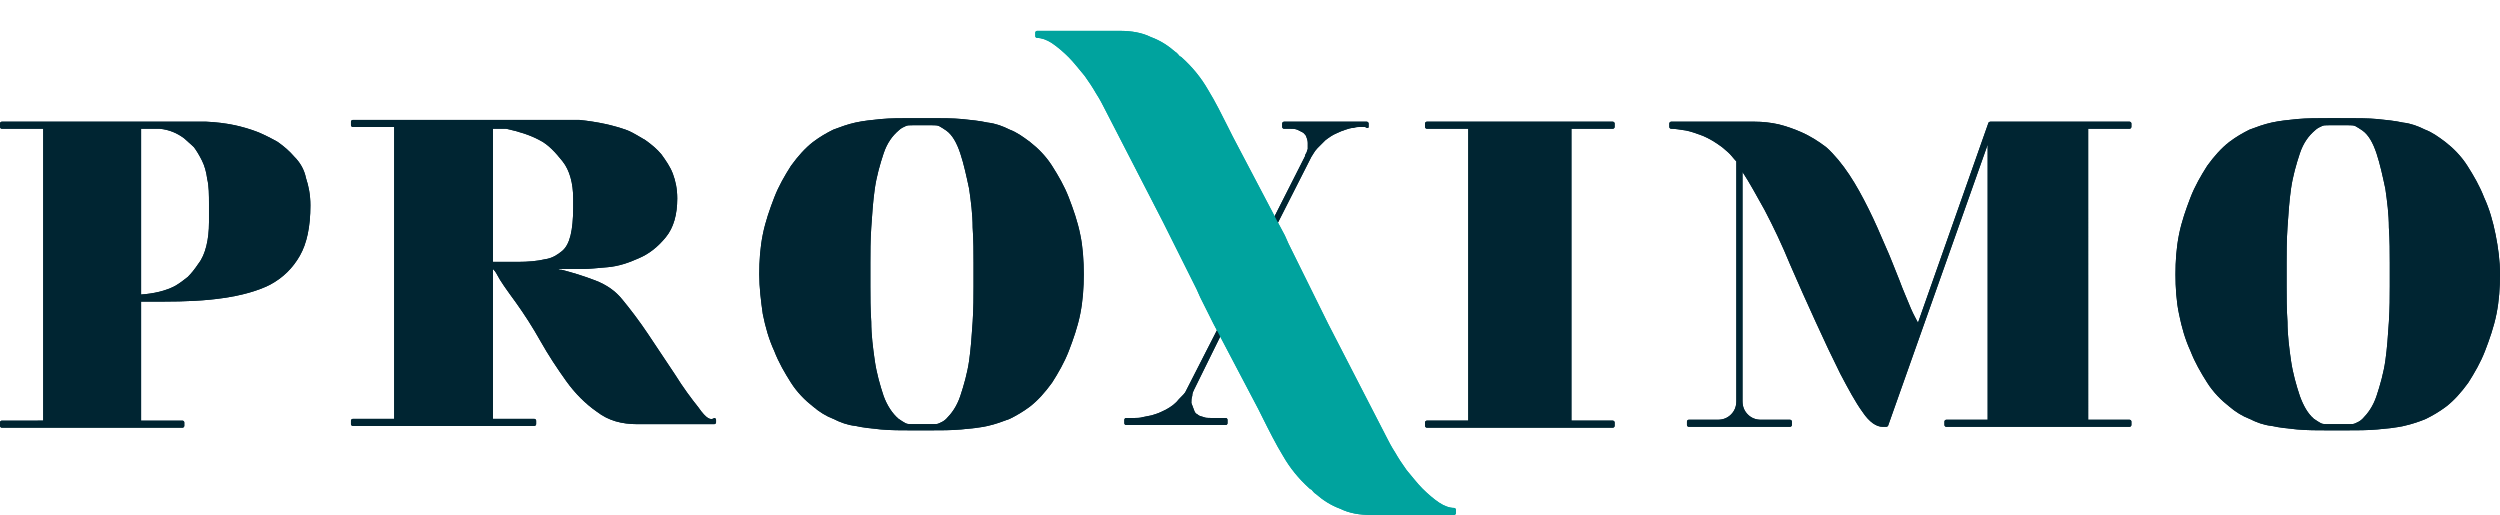
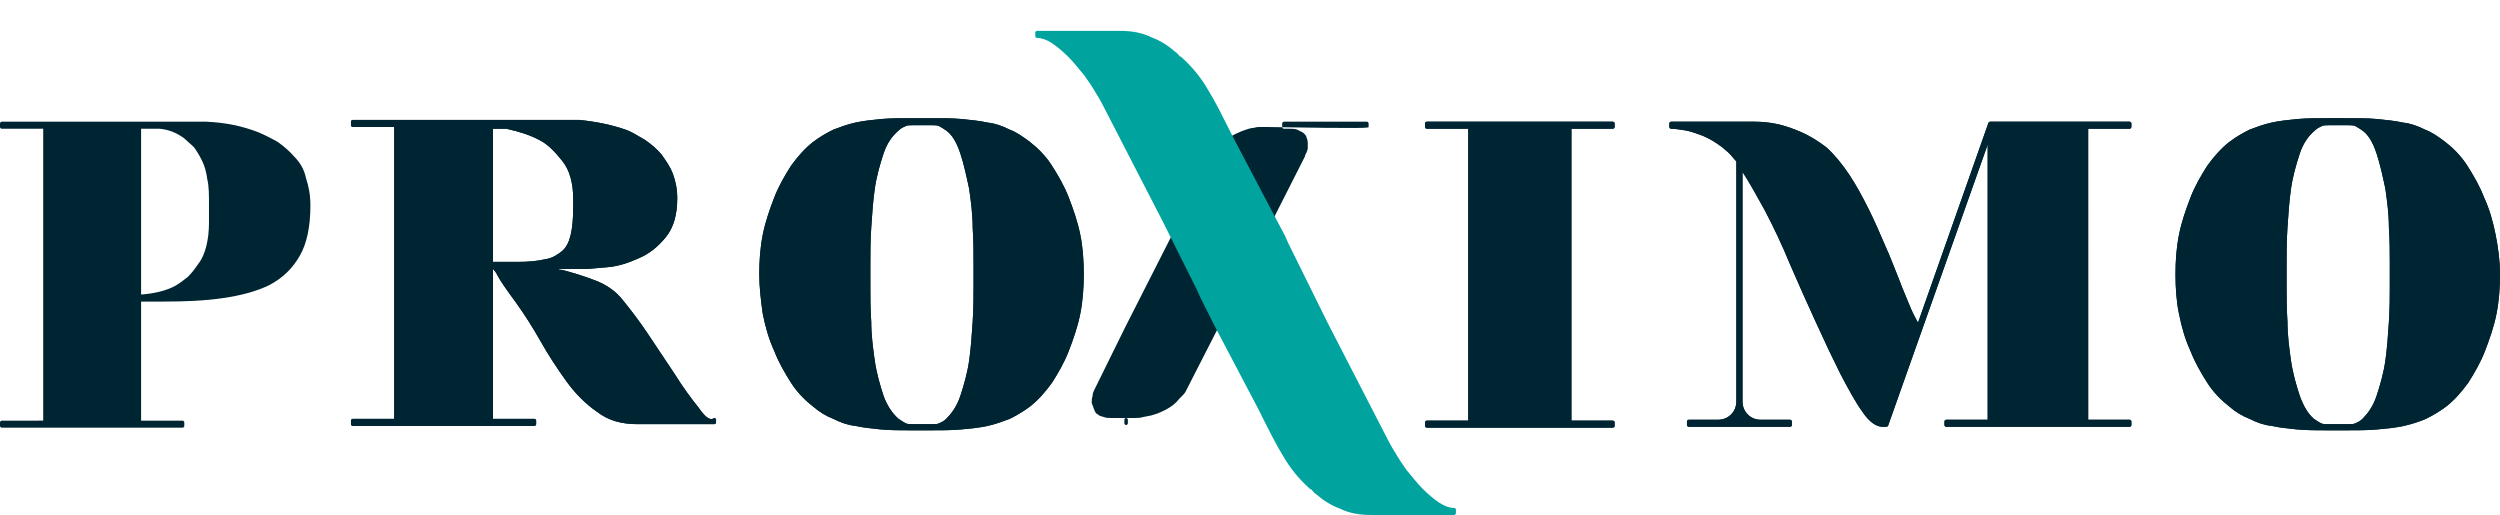
<svg xmlns="http://www.w3.org/2000/svg" version="1.1" id="Layer_1" x="0px" y="0px" viewBox="0 0 283.5 58.4" style="enable-background:new 0 0 283.5 58.4;" xml:space="preserve">
  <style type="text/css">
	.st0{fill:#002532;}
	.st1{fill:#00A39E;}
</style>
  <g>
-     <path class="st0" d="M155.2,14.4V14c0-0.1-0.1-0.2-0.2-0.2h-9.4c-0.1,0-0.2,0.1-0.2,0.2v0.4c0,0.1,0.1,0.2,0.2,0.2h0.7   c0.3,0,0.5,0,0.8,0.1c0.2,0.1,0.4,0.2,0.6,0.3c0.2,0.1,0.3,0.3,0.4,0.4c0.1,0.3,0.2,0.5,0.2,0.8c0,0.3,0,0.5,0,0.7   c-0.1,0.2-0.1,0.4-0.2,0.5c-0.1,0.2-0.1,0.2-0.1,0.2c0,0,0,0,0,0.1l-7.6,15l0,0l-1.5,3l-2.1,4.1l0,0l-2.4,4.7   c-0.2,0.3-0.6,0.6-1,1.1c-0.4,0.4-1,0.8-1.7,1.1c-0.4,0.2-0.8,0.3-1.1,0.4l-1,0.2c-0.3,0.1-0.7,0.1-0.9,0.1h-1   c-0.1,0-0.2,0.1-0.2,0.2v0.4c0,0.1,0.1,0.2,0.2,0.2h11.3c0.1,0,0.2-0.1,0.2-0.2v-0.4c0-0.1-0.1-0.2-0.2-0.2h-1.7   c-0.3,0-0.6,0-0.8-0.1c-0.3-0.1-0.5-0.1-0.7-0.3c-0.2-0.1-0.3-0.2-0.4-0.5c-0.1-0.3-0.2-0.5-0.3-0.8c0-0.3,0-0.5,0.1-0.8   c0-0.3,0.1-0.5,0.2-0.7l3.5-7.1l9.8-19.3c0.2-0.3,0.4-0.7,0.7-1c0.3-0.3,0.6-0.6,0.9-0.9c0.4-0.3,0.8-0.6,1.3-0.8   c0.4-0.2,0.7-0.3,1-0.4c0.3-0.1,0.6-0.2,0.9-0.2c0.3-0.1,0.5-0.1,0.7-0.1h0.6C155.1,14.6,155.2,14.5,155.2,14.4" />
+     <path class="st0" d="M155.2,14.4V14c0-0.1-0.1-0.2-0.2-0.2h-9.4c-0.1,0-0.2,0.1-0.2,0.2v0.4c0,0.1,0.1,0.2,0.2,0.2h0.7   c0.3,0,0.5,0,0.8,0.1c0.2,0.1,0.4,0.2,0.6,0.3c0.2,0.1,0.3,0.3,0.4,0.4c0.1,0.3,0.2,0.5,0.2,0.8c0,0.3,0,0.5,0,0.7   c-0.1,0.2-0.1,0.4-0.2,0.5c-0.1,0.2-0.1,0.2-0.1,0.2c0,0,0,0,0,0.1l-7.6,15l0,0l-1.5,3l-2.1,4.1l0,0l-2.4,4.7   c-0.2,0.3-0.6,0.6-1,1.1c-0.4,0.4-1,0.8-1.7,1.1c-0.4,0.2-0.8,0.3-1.1,0.4l-1,0.2c-0.3,0.1-0.7,0.1-0.9,0.1h-1   c-0.1,0-0.2,0.1-0.2,0.2v0.4c0,0.1,0.1,0.2,0.2,0.2c0.1,0,0.2-0.1,0.2-0.2v-0.4c0-0.1-0.1-0.2-0.2-0.2h-1.7   c-0.3,0-0.6,0-0.8-0.1c-0.3-0.1-0.5-0.1-0.7-0.3c-0.2-0.1-0.3-0.2-0.4-0.5c-0.1-0.3-0.2-0.5-0.3-0.8c0-0.3,0-0.5,0.1-0.8   c0-0.3,0.1-0.5,0.2-0.7l3.5-7.1l9.8-19.3c0.2-0.3,0.4-0.7,0.7-1c0.3-0.3,0.6-0.6,0.9-0.9c0.4-0.3,0.8-0.6,1.3-0.8   c0.4-0.2,0.7-0.3,1-0.4c0.3-0.1,0.6-0.2,0.9-0.2c0.3-0.1,0.5-0.1,0.7-0.1h0.6C155.1,14.6,155.2,14.5,155.2,14.4" />
    <path class="st0" d="M22.9,18.2c0.3,0.6,0.5,1.3,0.6,2.1c0.2,0.8,0.2,1.8,0.2,2.9v2c0,1-0.1,1.9-0.3,2.7c-0.2,0.8-0.5,1.5-0.9,2   c-0.4,0.6-0.8,1.1-1.2,1.5c-0.5,0.4-0.9,0.7-1.4,1c-1.1,0.6-2.5,0.9-3.9,1h0V14.6h2.1c1.1,0.1,2,0.5,2.8,1.1c0.3,0.3,0.7,0.6,1.1,1   C22.3,17.1,22.6,17.6,22.9,18.2 M33.4,17.8c-0.6-0.7-1.2-1.2-1.9-1.7c-0.7-0.4-1.5-0.8-2.2-1.1c-1.8-0.7-3.7-1.1-5.9-1.2H0.2   C0.1,13.8,0,13.9,0,14v0.4c0,0.1,0.1,0.2,0.2,0.2h4.7v33.1H0.2c-0.1,0-0.2,0.1-0.2,0.2v0.4c0,0.1,0.1,0.2,0.2,0.2h20.5   c0.1,0,0.2-0.1,0.2-0.2v-0.4c0-0.1-0.1-0.2-0.2-0.2H16V34.2h2.5c2.5,0,4.8-0.1,6.8-0.4c2.1-0.3,3.9-0.8,5.3-1.5   c1.5-0.8,2.6-1.9,3.4-3.3c0.8-1.4,1.2-3.3,1.2-5.7c0-1.2-0.2-2.2-0.5-3.1C34.5,19.2,34,18.4,33.4,17.8" />
    <path class="st0" d="M260.8,44.9c-0.4-1.2-0.8-2.6-1-4c-0.2-1.4-0.4-2.9-0.4-4.4c-0.1-1.5-0.1-2.8-0.1-4v-2.7c0-1.1,0-2.5,0.1-4   c0.1-1.5,0.2-3,0.4-4.4c0.2-1.4,0.6-2.8,1-4c0.4-1.2,1-2,1.7-2.6c0.3-0.3,0.6-0.4,0.8-0.5c0.2-0.1,0.4-0.1,0.8-0.1h2.2   c0.3,0,0.6,0,0.8,0.1c0.2,0.1,0.5,0.3,0.8,0.5c0.7,0.5,1.2,1.4,1.6,2.6c0.4,1.2,0.7,2.6,1,4c0.2,1.4,0.4,2.9,0.4,4.4   c0.1,1.5,0.1,2.8,0.1,4v2.7c0,1.1,0,2.4-0.1,4c-0.1,1.5-0.2,3-0.4,4.4c-0.2,1.4-0.6,2.8-1,4c-0.4,1.2-1,2-1.6,2.6   c-0.3,0.3-0.6,0.4-0.8,0.5c-0.2,0.1-0.4,0.1-0.8,0.1H264c-0.3,0-0.6,0-0.8-0.1c-0.2-0.1-0.5-0.3-0.8-0.5   C261.7,46.9,261.2,46,260.8,44.9 M283,26.6c-0.3-1.5-0.7-2.9-1.3-4.2c-0.5-1.3-1.2-2.5-1.9-3.6c-0.7-1.1-1.6-2-2.5-2.7   c-0.8-0.6-1.5-1.1-2.3-1.4c-0.8-0.4-1.6-0.7-2.5-0.8c-0.9-0.2-1.9-0.3-2.9-0.4c-1.1-0.1-2.3-0.1-3.5-0.1H264c-1.2,0-2.4,0-3.5,0.1   c-1,0.1-2,0.2-2.9,0.4c-0.9,0.2-1.7,0.5-2.5,0.8c-0.8,0.4-1.5,0.8-2.3,1.4c-0.9,0.7-1.7,1.6-2.5,2.7c-0.7,1.1-1.4,2.3-1.9,3.6   c-0.5,1.3-1,2.7-1.3,4.2c-0.3,1.5-0.4,3-0.4,4.5c0,1.5,0.1,3.1,0.4,4.5c0.3,1.5,0.7,2.9,1.3,4.2c0.5,1.3,1.2,2.5,1.9,3.6   c0.7,1.1,1.6,2,2.5,2.7c0.7,0.6,1.5,1.1,2.3,1.4c0.8,0.4,1.6,0.7,2.5,0.8c0.9,0.2,1.9,0.3,2.9,0.4c1.1,0.1,2.3,0.1,3.5,0.1h2   c1.3,0,2.5,0,3.6-0.1c1.1-0.1,2.1-0.2,3-0.4c0.9-0.2,1.8-0.5,2.5-0.8c0.8-0.4,1.5-0.8,2.3-1.4c0.9-0.7,1.7-1.6,2.5-2.7   c0.7-1.1,1.4-2.3,1.9-3.6c0.5-1.3,1-2.7,1.3-4.2c0.3-1.5,0.4-3,0.4-4.5C283.5,29.6,283.3,28.1,283,26.6" />
    <path class="st0" d="M55.9,14.6l1.5,0c1.4,0.3,2.7,0.7,3.8,1.3c1,0.5,1.8,1.4,2.6,2.4c0.8,1,1.2,2.5,1.2,4.2v1.1   c0,1.2-0.1,2.3-0.3,3.1c-0.2,0.8-0.5,1.4-1,1.8c-0.5,0.4-1.1,0.8-1.9,0.9c-0.8,0.2-1.9,0.3-3.1,0.3h-2.8V14.6z M79.2,46.2   c-0.8-1-1.7-2.2-2.7-3.8c-1-1.5-2-3-3-4.5c-1-1.5-2-2.8-2.9-3.9c-0.8-1-1.8-1.7-3.1-2.2c-1.3-0.5-2.6-0.9-3.8-1.2   c-0.1,0-0.3,0-0.4-0.1l2.9,0c0.6,0,1.5-0.1,2.7-0.2c1.2-0.1,2.4-0.5,3.5-1c1.2-0.5,2.2-1.3,3.1-2.4c0.9-1.1,1.3-2.6,1.3-4.4   c0-1.1-0.2-2-0.5-2.8c-0.3-0.8-0.8-1.5-1.3-2.2c-0.5-0.6-1.1-1.1-1.8-1.6c-0.7-0.4-1.3-0.8-2-1.1c-1.6-0.6-3.5-1-5.5-1.2H40   c-0.1,0-0.2,0.1-0.2,0.2v0.4c0,0.1,0.1,0.2,0.2,0.2h4.7v33.1H40c-0.1,0-0.2,0.1-0.2,0.2v0.4c0,0.1,0.1,0.2,0.2,0.2h20.6   c0.1,0,0.2-0.1,0.2-0.2v-0.4c0-0.1-0.1-0.2-0.2-0.2h-4.7v-17c0.1,0.1,0.3,0.3,0.5,0.7c0.3,0.6,1,1.6,2.1,3.1c1,1.4,1.9,2.8,2.8,4.4   c0.9,1.6,1.9,3.1,2.9,4.5c1,1.4,2.2,2.6,3.5,3.5c1.3,1,2.8,1.4,4.6,1.4h8.7c0.1,0,0.2-0.1,0.2-0.2v-0.3c0-0.1-0.1-0.2-0.2-0.2   C80.6,47.7,80.1,47.5,79.2,46.2" />
    <path class="st0" d="M100.2,44.9c-0.4-1.2-0.8-2.6-1-4c-0.2-1.4-0.4-2.9-0.4-4.4c-0.1-1.5-0.1-2.8-0.1-4v-2.7c0-1.1,0-2.5,0.1-4   c0.1-1.5,0.2-3,0.4-4.4c0.2-1.4,0.6-2.8,1-4c0.4-1.2,1-2,1.7-2.6c0.3-0.3,0.6-0.4,0.8-0.5c0.2-0.1,0.4-0.1,0.8-0.1h2.2   c0.3,0,0.6,0,0.8,0.1c0.2,0.1,0.5,0.3,0.8,0.5c0.7,0.5,1.2,1.4,1.6,2.6c0.4,1.2,0.7,2.6,1,4c0.2,1.4,0.4,2.9,0.4,4.4   c0.1,1.5,0.1,2.8,0.1,4v2.7c0,1.1,0,2.4-0.1,4c-0.1,1.5-0.2,3-0.4,4.4c-0.2,1.4-0.6,2.8-1,4c-0.4,1.2-1,2-1.6,2.6   c-0.3,0.3-0.6,0.4-0.8,0.5c-0.2,0.1-0.4,0.1-0.8,0.1h-2.2c-0.3,0-0.6,0-0.8-0.1c-0.2-0.1-0.5-0.3-0.8-0.5   C101.2,46.9,100.6,46,100.2,44.9 M121.2,22.4c-0.5-1.3-1.2-2.5-1.9-3.6c-0.7-1.1-1.6-2-2.5-2.7c-0.8-0.6-1.5-1.1-2.3-1.4   c-0.8-0.4-1.6-0.7-2.5-0.8c-0.9-0.2-1.9-0.3-2.9-0.4c-1.1-0.1-2.3-0.1-3.5-0.1h-2.2c-1.2,0-2.4,0-3.5,0.1c-1,0.1-2,0.2-2.9,0.4   c-0.9,0.2-1.7,0.5-2.5,0.8c-0.8,0.4-1.5,0.8-2.3,1.4c-0.9,0.7-1.7,1.6-2.5,2.7c-0.7,1.1-1.4,2.3-1.9,3.6c-0.5,1.3-1,2.7-1.3,4.2   c-0.3,1.5-0.4,3-0.4,4.5c0,1.5,0.2,3.1,0.4,4.5c0.3,1.5,0.7,2.9,1.3,4.2c0.5,1.3,1.2,2.5,1.9,3.6c0.7,1.1,1.6,2,2.5,2.7   c0.7,0.6,1.5,1.1,2.3,1.4c0.8,0.4,1.6,0.7,2.5,0.8c0.9,0.2,1.9,0.3,2.9,0.4c1.1,0.1,2.3,0.1,3.5,0.1h2c1.3,0,2.5,0,3.6-0.1   c1.1-0.1,2.1-0.2,3-0.4c0.9-0.2,1.7-0.5,2.5-0.8c0.8-0.4,1.5-0.8,2.3-1.4c0.9-0.7,1.7-1.6,2.5-2.7c0.7-1.1,1.4-2.3,1.9-3.6   c0.5-1.3,1-2.7,1.3-4.2c0.3-1.5,0.4-3,0.4-4.5c0-1.5-0.1-3.1-0.4-4.5C122.2,25.1,121.7,23.7,121.2,22.4" />
    <path class="st0" d="M161.8,13.8c-0.1,0-0.2,0.1-0.2,0.2v0.4c0,0.1,0.1,0.2,0.2,0.2h4.7v33.1h-4.7c-0.1,0-0.2,0.1-0.2,0.2v0.4   c0,0.1,0.1,0.2,0.2,0.2h21.1c0.1,0,0.2-0.1,0.2-0.2v-0.4c0-0.1-0.1-0.2-0.2-0.2h-4.7V14.6h4.7c0.1,0,0.2-0.1,0.2-0.2V14   c0-0.1-0.1-0.2-0.2-0.2H161.8z" />
    <path class="st0" d="M225.7,13.8c-0.1,0-0.2,0.1-0.2,0.1l-8,22.7c-0.2-0.4-0.5-0.9-0.8-1.6c-0.4-1-0.9-2.1-1.3-3.2   c-0.5-1.2-1-2.6-1.6-3.9c-0.6-1.4-1.2-2.8-1.9-4.2c-0.7-1.4-1.4-2.7-2.2-3.9c-0.8-1.2-1.7-2.3-2.6-3.1c-0.9-0.7-1.9-1.3-2.8-1.7   c-0.9-0.4-1.8-0.7-2.6-0.9c-0.9-0.2-1.8-0.3-2.7-0.3h-9.5c-0.1,0-0.2,0.1-0.2,0.2v0.4c0,0.1,0.1,0.2,0.2,0.2c0.5,0,1,0.1,1.7,0.2   c0.5,0.1,1.1,0.3,1.9,0.6c0.7,0.3,1.4,0.7,2.2,1.3c0.2,0.2,0.5,0.4,0.8,0.7c0.3,0.3,0.5,0.6,0.8,0.9v27.2c0,0.6-0.2,1.1-0.6,1.5   c-0.4,0.4-0.9,0.6-1.5,0.6h-3.3c-0.1,0-0.2,0.1-0.2,0.2v0.4c0,0.1,0.1,0.2,0.2,0.2H203c0.1,0,0.2-0.1,0.2-0.2v-0.4   c0-0.1-0.1-0.2-0.2-0.2h-3.3c-0.6,0-1.1-0.2-1.5-0.6c-0.4-0.4-0.6-0.9-0.6-1.5v-26c0.8,1.2,1.6,2.7,2.5,4.3c1,1.9,2,4,2.9,6.2   c0.9,2.1,1.9,4.3,2.9,6.5c1,2.2,1.9,4.1,2.8,5.9c0.9,1.7,1.7,3.2,2.5,4.3c0.8,1.2,1.6,1.7,2.3,1.7h0.4c0.1,0,0.2-0.1,0.2-0.1   l11.3-31.9v31.2h-4.7c-0.1,0-0.2,0.1-0.2,0.2v0.4c0,0.1,0.1,0.2,0.2,0.2h20.8c0.1,0,0.2-0.1,0.2-0.2v-0.4c0-0.1-0.1-0.2-0.2-0.2   h-4.7V14.6h4.7c0.1,0,0.2-0.1,0.2-0.2V14c0-0.1-0.1-0.2-0.2-0.2H225.7z" />
-     <path class="st1" d="M145.7,26.7l-0.8-1.5l-5.1-9.7l-0.4-0.8c-0.8-1.6-1.6-3.2-2.4-4.5c-0.8-1.4-1.8-2.6-2.9-3.6   c-0.1-0.1-0.2-0.2-0.3-0.2c-0.2-0.2-0.3-0.4-0.5-0.5c-0.8-0.7-1.7-1.3-2.8-1.7c-1-0.5-2.2-0.7-3.5-0.7h-1.6h-4.2h-3.6   c-0.1,0-0.2,0.1-0.2,0.2l0,0.4c0,0.1,0.1,0.2,0.2,0.2c0.5,0,1.1,0.2,1.7,0.6c0.6,0.4,1.3,1,1.9,1.6c0.6,0.6,1.2,1.4,1.8,2.1   c0.5,0.7,0.9,1.3,1.3,2c0.4,0.6,0.8,1.4,0.8,1.4l6.8,13.2l3.8,7.6l0.4,0.9l1.5,3h0l5.1,9.7l0.4,0.8c0.8,1.6,1.6,3.2,2.4,4.5   c0.8,1.4,1.8,2.6,2.9,3.6c0.1,0.1,0.2,0.2,0.3,0.2c0.2,0.2,0.3,0.4,0.5,0.5c0.8,0.7,1.7,1.3,2.8,1.7c1,0.5,2.2,0.7,3.5,0.7h1.6h4.2   h3.6c0.1,0,0.2-0.1,0.2-0.2l0-0.4c0-0.1-0.1-0.2-0.2-0.2c-0.5,0-1.1-0.2-1.7-0.6c-0.6-0.4-1.3-1-1.9-1.6c-0.6-0.6-1.2-1.4-1.8-2.1   c-0.5-0.7-0.9-1.3-1.3-2c-0.4-0.6-0.8-1.4-0.8-1.4l-6.8-13.2l-4.5-9.1L145.7,26.7z" />
-     <path class="st0" d="M155.2,14.4V14c0-0.1-0.1-0.2-0.2-0.2h-9.4c-0.1,0-0.2,0.1-0.2,0.2v0.4c0,0.1,0.1,0.2,0.2,0.2h0.7   c0.3,0,0.5,0,0.8,0.1c0.2,0.1,0.4,0.2,0.6,0.3c0.2,0.1,0.3,0.3,0.4,0.4c0.1,0.3,0.2,0.5,0.2,0.8c0,0.3,0,0.5,0,0.7   c-0.1,0.2-0.1,0.4-0.2,0.5c-0.1,0.2-0.1,0.2-0.1,0.2c0,0,0,0,0,0.1l-7.6,15l0,0l-1.5,3l-2.1,4.1l0,0l-2.4,4.7   c-0.2,0.3-0.6,0.6-1,1.1c-0.4,0.4-1,0.8-1.7,1.1c-0.4,0.2-0.8,0.3-1.1,0.4l-1,0.2c-0.3,0.1-0.7,0.1-0.9,0.1h-1   c-0.1,0-0.2,0.1-0.2,0.2v0.4c0,0.1,0.1,0.2,0.2,0.2h11.3c0.1,0,0.2-0.1,0.2-0.2v-0.4c0-0.1-0.1-0.2-0.2-0.2h-1.7   c-0.3,0-0.6,0-0.8-0.1c-0.3-0.1-0.5-0.1-0.7-0.3c-0.2-0.1-0.3-0.2-0.4-0.5c-0.1-0.3-0.2-0.5-0.3-0.8c0-0.3,0-0.5,0.1-0.8   c0-0.3,0.1-0.5,0.2-0.7l3.5-7.1l9.8-19.3c0.2-0.3,0.4-0.7,0.7-1c0.3-0.3,0.6-0.6,0.9-0.9c0.4-0.3,0.8-0.6,1.3-0.8   c0.4-0.2,0.7-0.3,1-0.4c0.3-0.1,0.6-0.2,0.9-0.2c0.3-0.1,0.5-0.1,0.7-0.1h0.6C155.1,14.6,155.2,14.5,155.2,14.4" />
-     <path class="st0" d="M22.9,18.2c0.3,0.6,0.5,1.3,0.6,2.1c0.2,0.8,0.2,1.8,0.2,2.9v2c0,1-0.1,1.9-0.3,2.7c-0.2,0.8-0.5,1.5-0.9,2   c-0.4,0.6-0.8,1.1-1.2,1.5c-0.5,0.4-0.9,0.7-1.4,1c-1.1,0.6-2.5,0.9-3.9,1h0V14.6h2.1c1.1,0.1,2,0.5,2.8,1.1c0.3,0.3,0.7,0.6,1.1,1   C22.3,17.1,22.6,17.6,22.9,18.2 M33.4,17.8c-0.6-0.7-1.2-1.2-1.9-1.7c-0.7-0.4-1.5-0.8-2.2-1.1c-1.8-0.7-3.7-1.1-5.9-1.2H0.2   C0.1,13.8,0,13.9,0,14v0.4c0,0.1,0.1,0.2,0.2,0.2h4.7v33.1H0.2c-0.1,0-0.2,0.1-0.2,0.2v0.4c0,0.1,0.1,0.2,0.2,0.2h20.5   c0.1,0,0.2-0.1,0.2-0.2v-0.4c0-0.1-0.1-0.2-0.2-0.2H16V34.2h2.5c2.5,0,4.8-0.1,6.8-0.4c2.1-0.3,3.9-0.8,5.3-1.5   c1.5-0.8,2.6-1.9,3.4-3.3c0.8-1.4,1.2-3.3,1.2-5.7c0-1.2-0.2-2.2-0.5-3.1C34.5,19.2,34,18.4,33.4,17.8" />
    <path class="st0" d="M260.8,44.9c-0.4-1.2-0.8-2.6-1-4c-0.2-1.4-0.4-2.9-0.4-4.4c-0.1-1.5-0.1-2.8-0.1-4v-2.7c0-1.1,0-2.5,0.1-4   c0.1-1.5,0.2-3,0.4-4.4c0.2-1.4,0.6-2.8,1-4c0.4-1.2,1-2,1.7-2.6c0.3-0.3,0.6-0.4,0.8-0.5c0.2-0.1,0.4-0.1,0.8-0.1h2.2   c0.3,0,0.6,0,0.8,0.1c0.2,0.1,0.5,0.3,0.8,0.5c0.7,0.5,1.2,1.4,1.6,2.6c0.4,1.2,0.7,2.6,1,4c0.2,1.4,0.4,2.9,0.4,4.4   c0.1,1.5,0.1,2.8,0.1,4v2.7c0,1.1,0,2.4-0.1,4c-0.1,1.5-0.2,3-0.4,4.4c-0.2,1.4-0.6,2.8-1,4c-0.4,1.2-1,2-1.6,2.6   c-0.3,0.3-0.6,0.4-0.8,0.5c-0.2,0.1-0.4,0.1-0.8,0.1H264c-0.3,0-0.6,0-0.8-0.1c-0.2-0.1-0.5-0.3-0.8-0.5   C261.7,46.9,261.2,46,260.8,44.9 M283,26.6c-0.3-1.5-0.7-2.9-1.3-4.2c-0.5-1.3-1.2-2.5-1.9-3.6c-0.7-1.1-1.6-2-2.5-2.7   c-0.8-0.6-1.5-1.1-2.3-1.4c-0.8-0.4-1.6-0.7-2.5-0.8c-0.9-0.2-1.9-0.3-2.9-0.4c-1.1-0.1-2.3-0.1-3.5-0.1H264c-1.2,0-2.4,0-3.5,0.1   c-1,0.1-2,0.2-2.9,0.4c-0.9,0.2-1.7,0.5-2.5,0.8c-0.8,0.4-1.5,0.8-2.3,1.4c-0.9,0.7-1.7,1.6-2.5,2.7c-0.7,1.1-1.4,2.3-1.9,3.6   c-0.5,1.3-1,2.7-1.3,4.2c-0.3,1.5-0.4,3-0.4,4.5c0,1.5,0.1,3.1,0.4,4.5c0.3,1.5,0.7,2.9,1.3,4.2c0.5,1.3,1.2,2.5,1.9,3.6   c0.7,1.1,1.6,2,2.5,2.7c0.7,0.6,1.5,1.1,2.3,1.4c0.8,0.4,1.6,0.7,2.5,0.8c0.9,0.2,1.9,0.3,2.9,0.4c1.1,0.1,2.3,0.1,3.5,0.1h2   c1.3,0,2.5,0,3.6-0.1c1.1-0.1,2.1-0.2,3-0.4c0.9-0.2,1.8-0.5,2.5-0.8c0.8-0.4,1.5-0.8,2.3-1.4c0.9-0.7,1.7-1.6,2.5-2.7   c0.7-1.1,1.4-2.3,1.9-3.6c0.5-1.3,1-2.7,1.3-4.2c0.3-1.5,0.4-3,0.4-4.5C283.5,29.6,283.3,28.1,283,26.6" />
    <path class="st0" d="M55.9,14.6l1.5,0c1.4,0.3,2.7,0.7,3.8,1.3c1,0.5,1.8,1.4,2.6,2.4c0.8,1,1.2,2.5,1.2,4.2v1.1   c0,1.2-0.1,2.3-0.3,3.1c-0.2,0.8-0.5,1.4-1,1.8c-0.5,0.4-1.1,0.8-1.9,0.9c-0.8,0.2-1.9,0.3-3.1,0.3h-2.8V14.6z M79.2,46.2   c-0.8-1-1.7-2.2-2.7-3.8c-1-1.5-2-3-3-4.5c-1-1.5-2-2.8-2.9-3.9c-0.8-1-1.8-1.7-3.1-2.2c-1.3-0.5-2.6-0.9-3.8-1.2   c-0.1,0-0.3,0-0.4-0.1l2.9,0c0.6,0,1.5-0.1,2.7-0.2c1.2-0.1,2.4-0.5,3.5-1c1.2-0.5,2.2-1.3,3.1-2.4c0.9-1.1,1.3-2.6,1.3-4.4   c0-1.1-0.2-2-0.5-2.8c-0.3-0.8-0.8-1.5-1.3-2.2c-0.5-0.6-1.1-1.1-1.8-1.6c-0.7-0.4-1.3-0.8-2-1.1c-1.6-0.6-3.5-1-5.5-1.2H40   c-0.1,0-0.2,0.1-0.2,0.2v0.4c0,0.1,0.1,0.2,0.2,0.2h4.7v33.1H40c-0.1,0-0.2,0.1-0.2,0.2v0.4c0,0.1,0.1,0.2,0.2,0.2h20.6   c0.1,0,0.2-0.1,0.2-0.2v-0.4c0-0.1-0.1-0.2-0.2-0.2h-4.7v-17c0.1,0.1,0.3,0.3,0.5,0.7c0.3,0.6,1,1.6,2.1,3.1c1,1.4,1.9,2.8,2.8,4.4   c0.9,1.6,1.9,3.1,2.9,4.5c1,1.4,2.2,2.6,3.5,3.5c1.3,1,2.8,1.4,4.6,1.4h8.7c0.1,0,0.2-0.1,0.2-0.2v-0.3c0-0.1-0.1-0.2-0.2-0.2   C80.6,47.7,80.1,47.5,79.2,46.2" />
    <path class="st0" d="M100.2,44.9c-0.4-1.2-0.8-2.6-1-4c-0.2-1.4-0.4-2.9-0.4-4.4c-0.1-1.5-0.1-2.8-0.1-4v-2.7c0-1.1,0-2.5,0.1-4   c0.1-1.5,0.2-3,0.4-4.4c0.2-1.4,0.6-2.8,1-4c0.4-1.2,1-2,1.7-2.6c0.3-0.3,0.6-0.4,0.8-0.5c0.2-0.1,0.4-0.1,0.8-0.1h2.2   c0.3,0,0.6,0,0.8,0.1c0.2,0.1,0.5,0.3,0.8,0.5c0.7,0.5,1.2,1.4,1.6,2.6c0.4,1.2,0.7,2.6,1,4c0.2,1.4,0.4,2.9,0.4,4.4   c0.1,1.5,0.1,2.8,0.1,4v2.7c0,1.1,0,2.4-0.1,4c-0.1,1.5-0.2,3-0.4,4.4c-0.2,1.4-0.6,2.8-1,4c-0.4,1.2-1,2-1.6,2.6   c-0.3,0.3-0.6,0.4-0.8,0.5c-0.2,0.1-0.4,0.1-0.8,0.1h-2.2c-0.3,0-0.6,0-0.8-0.1c-0.2-0.1-0.5-0.3-0.8-0.5   C101.2,46.9,100.6,46,100.2,44.9 M121.2,22.4c-0.5-1.3-1.2-2.5-1.9-3.6c-0.7-1.1-1.6-2-2.5-2.7c-0.8-0.6-1.5-1.1-2.3-1.4   c-0.8-0.4-1.6-0.7-2.5-0.8c-0.9-0.2-1.9-0.3-2.9-0.4c-1.1-0.1-2.3-0.1-3.5-0.1h-2.2c-1.2,0-2.4,0-3.5,0.1c-1,0.1-2,0.2-2.9,0.4   c-0.9,0.2-1.7,0.5-2.5,0.8c-0.8,0.4-1.5,0.8-2.3,1.4c-0.9,0.7-1.7,1.6-2.5,2.7c-0.7,1.1-1.4,2.3-1.9,3.6c-0.5,1.3-1,2.7-1.3,4.2   c-0.3,1.5-0.4,3-0.4,4.5c0,1.5,0.2,3.1,0.4,4.5c0.3,1.5,0.7,2.9,1.3,4.2c0.5,1.3,1.2,2.5,1.9,3.6c0.7,1.1,1.6,2,2.5,2.7   c0.7,0.6,1.5,1.1,2.3,1.4c0.8,0.4,1.6,0.7,2.5,0.8c0.9,0.2,1.9,0.3,2.9,0.4c1.1,0.1,2.3,0.1,3.5,0.1h2c1.3,0,2.5,0,3.6-0.1   c1.1-0.1,2.1-0.2,3-0.4c0.9-0.2,1.7-0.5,2.5-0.8c0.8-0.4,1.5-0.8,2.3-1.4c0.9-0.7,1.7-1.6,2.5-2.7c0.7-1.1,1.4-2.3,1.9-3.6   c0.5-1.3,1-2.7,1.3-4.2c0.3-1.5,0.4-3,0.4-4.5c0-1.5-0.1-3.1-0.4-4.5C122.2,25.1,121.7,23.7,121.2,22.4" />
    <path class="st0" d="M161.8,13.8c-0.1,0-0.2,0.1-0.2,0.2v0.4c0,0.1,0.1,0.2,0.2,0.2h4.7v33.1h-4.7c-0.1,0-0.2,0.1-0.2,0.2v0.4   c0,0.1,0.1,0.2,0.2,0.2h21.1c0.1,0,0.2-0.1,0.2-0.2v-0.4c0-0.1-0.1-0.2-0.2-0.2h-4.7V14.6h4.7c0.1,0,0.2-0.1,0.2-0.2V14   c0-0.1-0.1-0.2-0.2-0.2H161.8z" />
    <path class="st0" d="M225.7,13.8c-0.1,0-0.2,0.1-0.2,0.1l-8,22.7c-0.2-0.4-0.5-0.9-0.8-1.6c-0.4-1-0.9-2.1-1.3-3.2   c-0.5-1.2-1-2.6-1.6-3.9c-0.6-1.4-1.2-2.8-1.9-4.2c-0.7-1.4-1.4-2.7-2.2-3.9c-0.8-1.2-1.7-2.3-2.6-3.1c-0.9-0.7-1.9-1.3-2.8-1.7   c-0.9-0.4-1.8-0.7-2.6-0.9c-0.9-0.2-1.8-0.3-2.7-0.3h-9.5c-0.1,0-0.2,0.1-0.2,0.2v0.4c0,0.1,0.1,0.2,0.2,0.2c0.5,0,1,0.1,1.7,0.2   c0.5,0.1,1.1,0.3,1.9,0.6c0.7,0.3,1.4,0.7,2.2,1.3c0.2,0.2,0.5,0.4,0.8,0.7c0.3,0.3,0.5,0.6,0.8,0.9v27.2c0,0.6-0.2,1.1-0.6,1.5   c-0.4,0.4-0.9,0.6-1.5,0.6h-3.3c-0.1,0-0.2,0.1-0.2,0.2v0.4c0,0.1,0.1,0.2,0.2,0.2H203c0.1,0,0.2-0.1,0.2-0.2v-0.4   c0-0.1-0.1-0.2-0.2-0.2h-3.3c-0.6,0-1.1-0.2-1.5-0.6c-0.4-0.4-0.6-0.9-0.6-1.5v-26c0.8,1.2,1.6,2.7,2.5,4.3c1,1.9,2,4,2.9,6.2   c0.9,2.1,1.9,4.3,2.9,6.5c1,2.2,1.9,4.1,2.8,5.9c0.9,1.7,1.7,3.2,2.5,4.3c0.8,1.2,1.6,1.7,2.3,1.7h0.4c0.1,0,0.2-0.1,0.2-0.1   l11.3-31.9v31.2h-4.7c-0.1,0-0.2,0.1-0.2,0.2v0.4c0,0.1,0.1,0.2,0.2,0.2h20.8c0.1,0,0.2-0.1,0.2-0.2v-0.4c0-0.1-0.1-0.2-0.2-0.2   h-4.7V14.6h4.7c0.1,0,0.2-0.1,0.2-0.2V14c0-0.1-0.1-0.2-0.2-0.2H225.7z" />
    <path class="st1" d="M145.7,26.7l-0.8-1.5l-5.1-9.7l-0.4-0.8c-0.8-1.6-1.6-3.2-2.4-4.5c-0.8-1.4-1.8-2.6-2.9-3.6   c-0.1-0.1-0.2-0.2-0.3-0.2c-0.2-0.2-0.3-0.4-0.5-0.5c-0.8-0.7-1.7-1.3-2.8-1.7c-1-0.5-2.2-0.7-3.5-0.7h-1.6h-4.2h-3.6   c-0.1,0-0.2,0.1-0.2,0.2l0,0.4c0,0.1,0.1,0.2,0.2,0.2c0.5,0,1.1,0.2,1.7,0.6c0.6,0.4,1.3,1,1.9,1.6c0.6,0.6,1.2,1.4,1.8,2.1   c0.5,0.7,0.9,1.3,1.3,2c0.4,0.6,0.8,1.4,0.8,1.4l6.8,13.2l3.8,7.6l0.4,0.9l1.5,3h0l5.1,9.7l0.4,0.8c0.8,1.6,1.6,3.2,2.4,4.5   c0.8,1.4,1.8,2.6,2.9,3.6c0.1,0.1,0.2,0.2,0.3,0.2c0.2,0.2,0.3,0.4,0.5,0.5c0.8,0.7,1.7,1.3,2.8,1.7c1,0.5,2.2,0.7,3.5,0.7h1.6h4.2   h3.6c0.1,0,0.2-0.1,0.2-0.2l0-0.4c0-0.1-0.1-0.2-0.2-0.2c-0.5,0-1.1-0.2-1.7-0.6c-0.6-0.4-1.3-1-1.9-1.6c-0.6-0.6-1.2-1.4-1.8-2.1   c-0.5-0.7-0.9-1.3-1.3-2c-0.4-0.6-0.8-1.4-0.8-1.4l-6.8-13.2l-4.5-9.1L145.7,26.7z" />
  </g>
</svg>